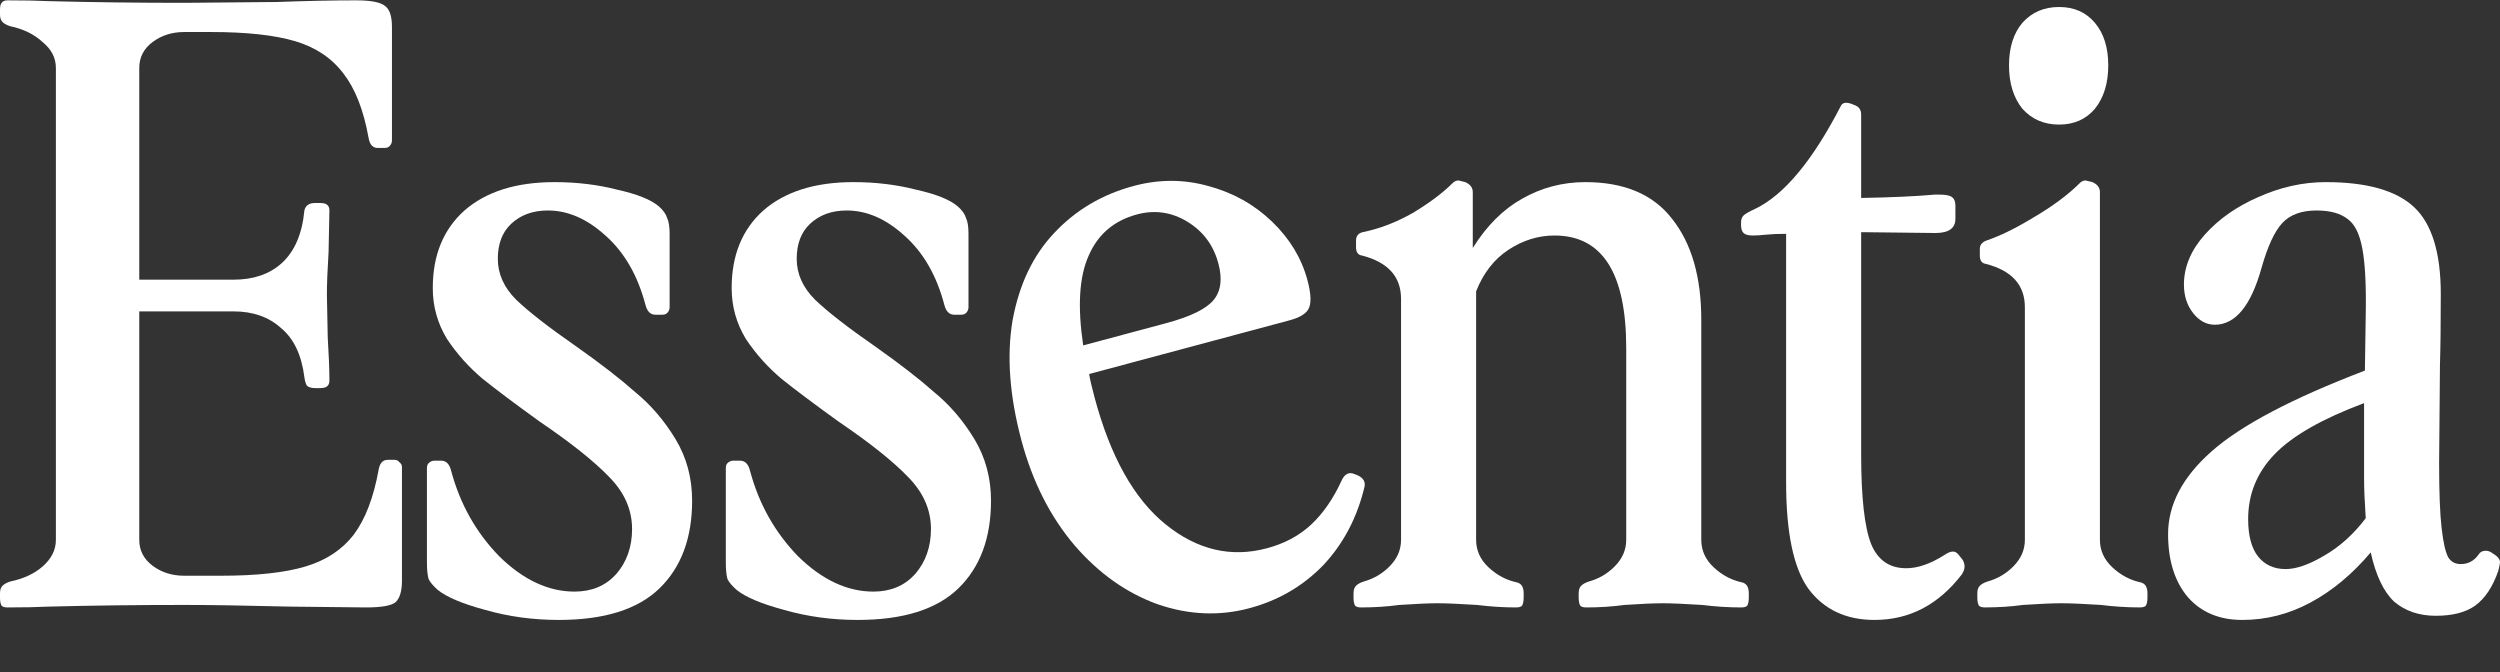
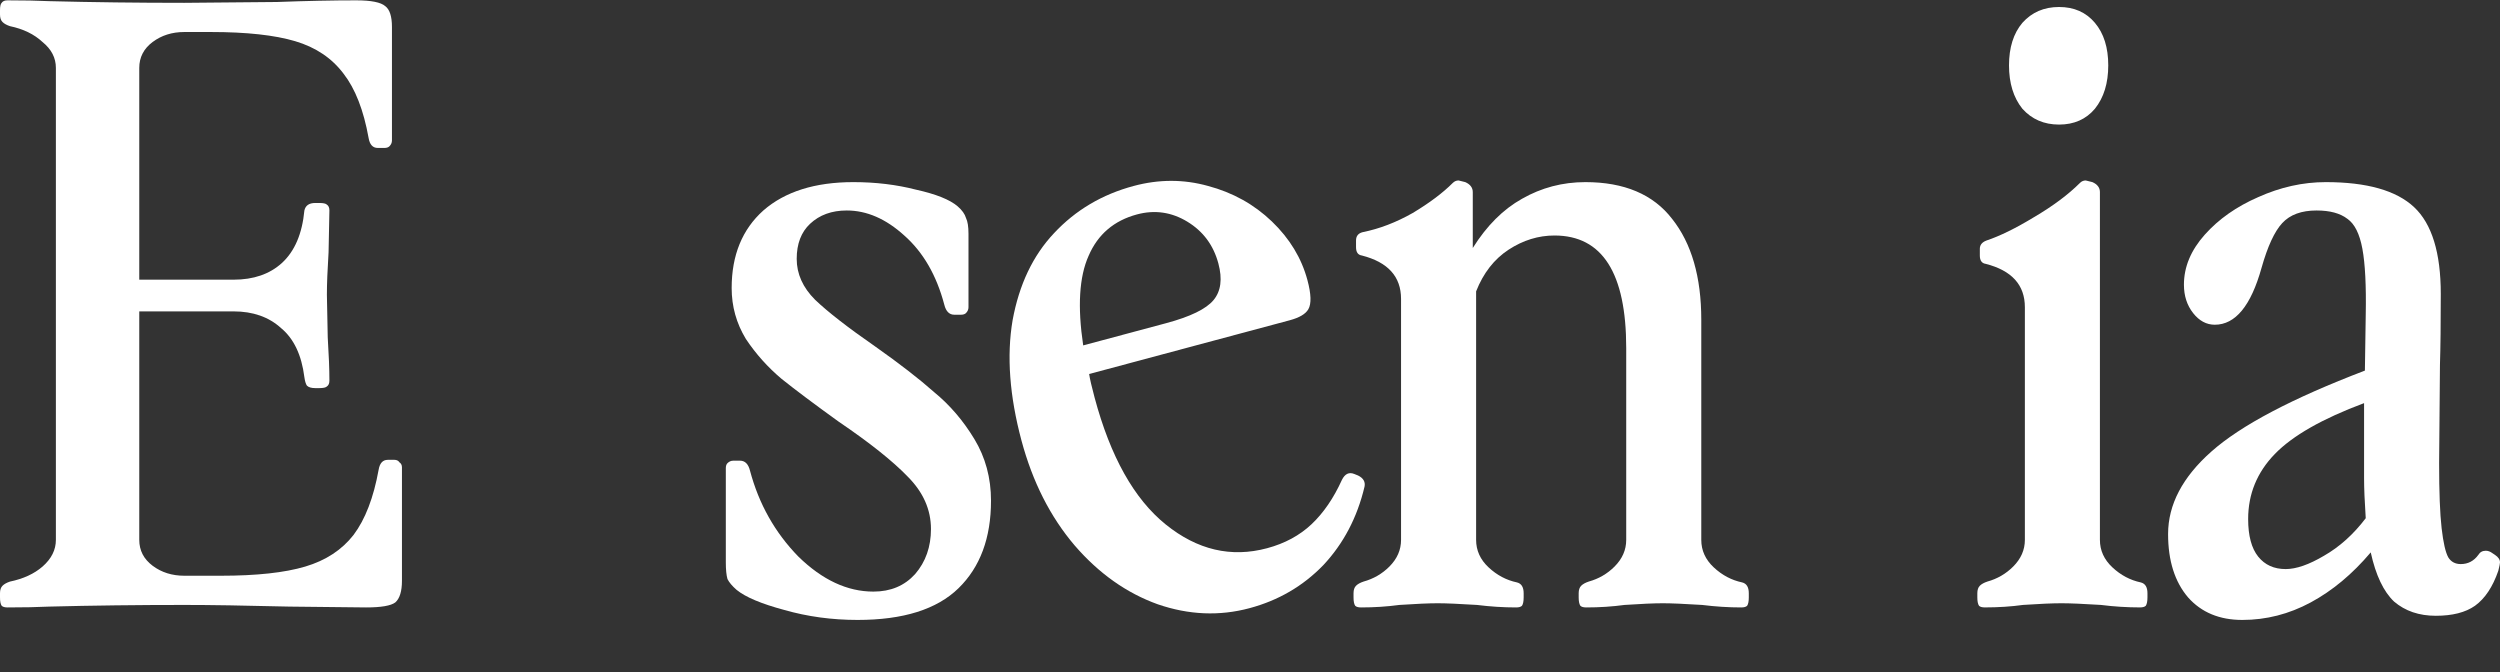
<svg xmlns="http://www.w3.org/2000/svg" fill="none" viewBox="0 0 119 32" height="32" width="119">
  <rect x="0" y="0" width="119" height="32" fill="#333333" stroke="none" />
  <path fill="#FFFFFF" d="M115.943 29.311C115.149 29.311 114.488 29.086 113.959 28.636C113.456 28.16 113.085 27.379 112.847 26.294C111.974 27.326 111.021 28.12 109.989 28.676C108.957 29.232 107.872 29.509 106.734 29.509C105.649 29.509 104.789 29.152 104.154 28.438C103.519 27.697 103.201 26.691 103.201 25.421C103.201 24.018 103.889 22.708 105.265 21.491C106.668 20.247 109.103 18.964 112.569 17.64L112.609 14.981C112.635 13.605 112.582 12.56 112.45 11.845C112.318 11.13 112.08 10.654 111.736 10.416C111.392 10.151 110.902 10.019 110.267 10.019C109.552 10.019 109.01 10.217 108.639 10.614C108.269 11.011 107.938 11.726 107.647 12.758C107.144 14.558 106.403 15.457 105.424 15.457C105.027 15.457 104.683 15.272 104.392 14.902C104.101 14.531 103.955 14.081 103.955 13.552C103.955 12.705 104.286 11.911 104.948 11.17C105.609 10.429 106.456 9.834 107.488 9.384C108.547 8.908 109.619 8.669 110.704 8.669C112.662 8.669 114.064 9.066 114.911 9.86C115.758 10.654 116.181 12.03 116.181 13.989C116.181 15.418 116.168 16.542 116.142 17.363L116.102 22.047C116.102 23.423 116.142 24.455 116.221 25.143C116.301 25.831 116.406 26.294 116.539 26.532C116.671 26.744 116.87 26.85 117.134 26.85C117.478 26.85 117.756 26.704 117.968 26.413C118.047 26.281 118.166 26.215 118.325 26.215C118.431 26.215 118.537 26.254 118.643 26.334L118.762 26.413C118.92 26.519 119 26.638 119 26.77C119 26.823 118.973 26.956 118.92 27.167C118.656 27.935 118.285 28.491 117.809 28.835C117.359 29.152 116.737 29.311 115.943 29.311ZM107.012 24.706C107.012 25.5 107.171 26.096 107.488 26.493C107.806 26.89 108.242 27.088 108.798 27.088C109.301 27.088 109.91 26.876 110.624 26.453C111.365 26.029 112.027 25.434 112.609 24.667C112.556 23.873 112.53 23.238 112.53 22.761V19.189C110.545 19.93 109.129 20.737 108.282 21.61C107.435 22.483 107.012 23.515 107.012 24.706Z" />
  <path fill="#FFFFFF" d="M94.478 28.913C94.346 28.913 94.253 28.887 94.201 28.834C94.148 28.755 94.121 28.622 94.121 28.437V28.239C94.121 28.08 94.161 27.961 94.24 27.881C94.32 27.802 94.439 27.736 94.597 27.683C95.074 27.551 95.484 27.312 95.828 26.968C96.198 26.598 96.384 26.175 96.384 25.698V14.623C96.384 13.565 95.762 12.877 94.518 12.559C94.333 12.533 94.24 12.4 94.24 12.162V11.845C94.24 11.659 94.346 11.527 94.558 11.448C95.193 11.236 95.947 10.866 96.82 10.336C97.72 9.807 98.448 9.264 99.004 8.709C99.083 8.629 99.176 8.59 99.281 8.59L99.599 8.669C99.837 8.775 99.956 8.934 99.956 9.145V25.698C99.956 26.201 100.155 26.638 100.552 27.008C100.949 27.379 101.399 27.617 101.901 27.723C102.113 27.776 102.219 27.948 102.219 28.239V28.437C102.219 28.622 102.192 28.755 102.14 28.834C102.087 28.887 101.994 28.913 101.862 28.913C101.253 28.913 100.631 28.874 99.996 28.794C99.149 28.741 98.527 28.715 98.13 28.715C97.707 28.715 97.098 28.741 96.304 28.794C95.722 28.874 95.114 28.913 94.478 28.913ZM95.629 3.112C95.629 2.265 95.841 1.59 96.265 1.087C96.715 0.584 97.297 0.333 98.011 0.333C98.726 0.333 99.295 0.584 99.718 1.087C100.142 1.59 100.353 2.265 100.353 3.112C100.353 3.958 100.142 4.647 99.718 5.176C99.295 5.679 98.726 5.93 98.011 5.93C97.297 5.93 96.715 5.679 96.265 5.176C95.841 4.647 95.629 3.958 95.629 3.112Z" />
-   <path fill="#FFFFFF" d="M89.226 29.509C87.877 29.509 86.831 29.02 86.09 28.04C85.376 27.061 85.019 25.367 85.019 22.959V11.13C84.648 11.13 84.331 11.143 84.066 11.17C83.828 11.196 83.616 11.21 83.431 11.21C83.219 11.21 83.073 11.17 82.994 11.091C82.915 11.011 82.875 10.892 82.875 10.733V10.574C82.875 10.442 82.915 10.336 82.994 10.257C83.073 10.178 83.259 10.072 83.55 9.939C84.926 9.278 86.289 7.637 87.638 5.017C87.718 4.885 87.877 4.858 88.115 4.938L88.313 5.017C88.499 5.096 88.591 5.242 88.591 5.454V9.423C90.047 9.397 91.211 9.344 92.084 9.264H92.323C92.614 9.264 92.812 9.304 92.918 9.384C93.024 9.463 93.077 9.595 93.077 9.781V10.416C93.077 10.866 92.759 11.091 92.124 11.091L88.591 11.051V21.61C88.591 23.674 88.75 25.103 89.067 25.897C89.385 26.664 89.941 27.048 90.735 27.048C91.29 27.048 91.899 26.836 92.561 26.413C92.719 26.307 92.852 26.254 92.958 26.254C93.063 26.254 93.156 26.307 93.235 26.413L93.394 26.611C93.474 26.717 93.513 26.836 93.513 26.969C93.513 27.074 93.474 27.194 93.394 27.326C92.283 28.781 90.893 29.509 89.226 29.509Z" />
  <path fill="#FFFFFF" d="M77.408 16.569C77.408 12.996 76.27 11.21 73.994 11.21C73.227 11.21 72.499 11.435 71.811 11.884C71.123 12.334 70.607 12.996 70.263 13.869V25.698C70.263 26.201 70.461 26.638 70.858 27.008C71.255 27.379 71.705 27.617 72.208 27.723C72.42 27.776 72.526 27.948 72.526 28.239V28.437C72.526 28.623 72.499 28.755 72.446 28.834C72.393 28.887 72.301 28.914 72.168 28.914C71.56 28.914 70.938 28.874 70.303 28.795C69.456 28.742 68.834 28.715 68.437 28.715C68.013 28.715 67.405 28.742 66.611 28.795C66.029 28.874 65.42 28.914 64.785 28.914C64.653 28.914 64.56 28.887 64.507 28.834C64.454 28.755 64.428 28.623 64.428 28.437V28.239C64.428 28.08 64.467 27.961 64.547 27.882C64.626 27.802 64.745 27.736 64.904 27.683C65.38 27.551 65.791 27.313 66.135 26.969C66.505 26.598 66.69 26.175 66.69 25.698V14.227C66.69 13.168 66.069 12.48 64.825 12.162C64.639 12.136 64.547 12.004 64.547 11.765V11.448C64.547 11.236 64.653 11.104 64.864 11.051C65.658 10.892 66.452 10.588 67.246 10.138C68.04 9.662 68.675 9.185 69.151 8.709C69.231 8.63 69.323 8.59 69.429 8.59L69.747 8.669C69.985 8.775 70.104 8.934 70.104 9.146V11.805C70.766 10.747 71.546 9.966 72.446 9.463C73.372 8.934 74.378 8.669 75.463 8.669C77.315 8.669 78.692 9.251 79.591 10.416C80.517 11.58 80.981 13.181 80.981 15.219V25.698C80.981 26.201 81.179 26.638 81.576 27.008C81.973 27.379 82.423 27.617 82.926 27.723C83.137 27.776 83.243 27.948 83.243 28.239V28.437C83.243 28.623 83.217 28.755 83.164 28.834C83.111 28.887 83.018 28.914 82.886 28.914C82.277 28.914 81.656 28.874 81.02 28.795C80.174 28.742 79.552 28.715 79.155 28.715C78.731 28.715 78.123 28.742 77.329 28.795C76.746 28.874 76.138 28.914 75.503 28.914C75.37 28.914 75.278 28.887 75.225 28.834C75.172 28.755 75.145 28.623 75.145 28.437V28.239C75.145 28.08 75.185 27.961 75.264 27.882C75.344 27.802 75.463 27.736 75.622 27.683C76.098 27.551 76.508 27.313 76.852 26.969C77.223 26.598 77.408 26.175 77.408 25.698V16.569Z" />
  <path fill="#FFFFFF" d="M59.474 28.95C58.042 29.334 56.587 29.272 55.109 28.764C53.623 28.23 52.304 27.296 51.152 25.961C49.993 24.6 49.15 22.936 48.622 20.968C48.054 18.846 47.913 16.939 48.199 15.246C48.51 13.546 49.168 12.164 50.17 11.101C51.192 10.005 52.457 9.255 53.965 8.851C55.166 8.529 56.344 8.529 57.498 8.85C58.678 9.164 59.693 9.727 60.541 10.541C61.389 11.355 61.953 12.286 62.234 13.334C62.412 13.999 62.427 14.461 62.277 14.72C62.146 14.947 61.85 15.122 61.39 15.245L51.843 17.803C51.879 18.04 51.966 18.414 52.103 18.925C52.856 21.737 53.984 23.75 55.488 24.964C56.991 26.177 58.599 26.555 60.311 26.096C61.155 25.87 61.861 25.489 62.43 24.953C62.998 24.417 63.481 23.712 63.877 22.839C64.02 22.554 64.214 22.461 64.46 22.56L64.644 22.634C64.896 22.758 64.999 22.936 64.951 23.168C64.604 24.631 63.951 25.874 62.992 26.898C62.027 27.896 60.854 28.581 59.474 28.95ZM55.509 15.383C56.66 15.074 57.411 14.709 57.763 14.286C58.116 13.862 58.193 13.28 57.994 12.539C57.761 11.67 57.268 11.007 56.516 10.551C55.764 10.095 54.966 9.98 54.122 10.206C53.023 10.501 52.254 11.159 51.816 12.181C51.37 13.177 51.285 14.597 51.56 16.441L55.509 15.383Z" />
  <path fill="#FFFFFF" d="M40.821 29.509C39.603 29.509 38.439 29.351 37.328 29.033C36.242 28.742 35.488 28.424 35.065 28.08C34.853 27.895 34.708 27.723 34.628 27.564C34.575 27.379 34.549 27.114 34.549 26.77V22.285C34.549 22.179 34.575 22.1 34.628 22.047C34.708 21.967 34.8 21.928 34.906 21.928H35.224C35.462 21.928 35.621 22.086 35.7 22.404C36.123 23.992 36.891 25.355 38.002 26.493C39.14 27.604 40.331 28.16 41.575 28.16C42.395 28.16 43.057 27.882 43.56 27.326C44.062 26.744 44.314 26.029 44.314 25.183C44.314 24.256 43.943 23.423 43.202 22.682C42.488 21.941 41.39 21.068 39.908 20.062C38.77 19.242 37.87 18.567 37.208 18.038C36.547 17.482 35.978 16.847 35.502 16.132C35.052 15.391 34.827 14.584 34.827 13.711C34.827 12.149 35.33 10.919 36.335 10.019C37.367 9.119 38.796 8.669 40.622 8.669C41.681 8.669 42.673 8.789 43.599 9.027C44.552 9.238 45.214 9.503 45.584 9.821C45.796 10.006 45.928 10.191 45.981 10.376C46.06 10.535 46.1 10.787 46.1 11.13V14.624C46.1 14.73 46.06 14.822 45.981 14.902C45.928 14.954 45.849 14.981 45.743 14.981H45.425C45.187 14.981 45.028 14.822 44.949 14.505C44.578 13.102 43.943 12.004 43.044 11.21C42.17 10.416 41.257 10.019 40.305 10.019C39.59 10.019 39.008 10.231 38.558 10.654C38.135 11.051 37.923 11.607 37.923 12.321C37.923 13.036 38.214 13.684 38.796 14.267C39.405 14.849 40.358 15.59 41.654 16.489C42.819 17.31 43.758 18.038 44.473 18.673C45.214 19.281 45.849 20.022 46.378 20.896C46.907 21.769 47.172 22.748 47.172 23.833C47.172 25.606 46.656 26.995 45.624 28.001C44.592 29.007 42.991 29.509 40.821 29.509Z" />
-   <path fill="#FFFFFF" d="M26.594 29.509C25.377 29.509 24.212 29.351 23.101 29.033C22.016 28.742 21.262 28.424 20.838 28.08C20.627 27.895 20.481 27.723 20.402 27.564C20.349 27.379 20.322 27.114 20.322 26.77V22.285C20.322 22.179 20.349 22.1 20.402 22.047C20.481 21.967 20.574 21.928 20.68 21.928H20.997C21.235 21.928 21.394 22.086 21.473 22.404C21.897 23.992 22.664 25.355 23.776 26.493C24.914 27.604 26.105 28.16 27.348 28.16C28.169 28.16 28.83 27.882 29.333 27.326C29.836 26.744 30.087 26.029 30.087 25.183C30.087 24.256 29.717 23.423 28.976 22.682C28.261 21.941 27.163 21.068 25.681 20.062C24.543 19.242 23.643 18.567 22.982 18.038C22.32 17.482 21.751 16.847 21.275 16.132C20.825 15.391 20.6 14.584 20.6 13.711C20.6 12.149 21.103 10.919 22.109 10.019C23.141 9.119 24.57 8.669 26.396 8.669C27.454 8.669 28.447 8.789 29.373 9.027C30.326 9.238 30.987 9.503 31.358 9.821C31.569 10.006 31.702 10.191 31.755 10.376C31.834 10.535 31.874 10.787 31.874 11.13V14.624C31.874 14.73 31.834 14.822 31.755 14.902C31.702 14.954 31.622 14.981 31.516 14.981H31.199C30.961 14.981 30.802 14.822 30.722 14.505C30.352 13.102 29.717 12.004 28.817 11.21C27.944 10.416 27.031 10.019 26.078 10.019C25.364 10.019 24.781 10.231 24.331 10.654C23.908 11.051 23.696 11.607 23.696 12.321C23.696 13.036 23.988 13.684 24.57 14.267C25.178 14.849 26.131 15.59 27.428 16.489C28.592 17.31 29.532 18.038 30.246 18.673C30.987 19.281 31.622 20.022 32.151 20.896C32.681 21.769 32.945 22.748 32.945 23.833C32.945 25.606 32.429 26.995 31.397 28.001C30.365 29.007 28.764 29.509 26.594 29.509Z" />
  <path fill="#FFFFFF" d="M17.982 7.042C17.744 7.042 17.598 6.883 17.545 6.565C17.307 5.242 16.91 4.223 16.354 3.509C15.799 2.768 15.031 2.252 14.052 1.961C13.073 1.67 11.736 1.524 10.043 1.524L8.773 1.524C8.19 1.524 7.688 1.683 7.264 2C6.841 2.318 6.629 2.728 6.629 3.231L6.629 13.313H11.115C12.067 13.313 12.835 13.049 13.417 12.52C14.026 11.964 14.383 11.13 14.489 10.019C14.542 9.781 14.714 9.662 15.005 9.662H15.203C15.389 9.662 15.508 9.688 15.56 9.741C15.64 9.794 15.68 9.886 15.68 10.019L15.64 12.004C15.587 12.85 15.56 13.525 15.56 14.028L15.6 16.052C15.653 16.899 15.68 17.587 15.68 18.117C15.68 18.249 15.64 18.342 15.56 18.395C15.508 18.447 15.389 18.474 15.203 18.474H15.005C14.819 18.474 14.687 18.434 14.608 18.355C14.555 18.275 14.515 18.143 14.489 17.958C14.356 16.899 13.986 16.119 13.377 15.616C12.795 15.087 12.041 14.822 11.115 14.822H6.629L6.629 25.698C6.629 26.201 6.841 26.611 7.264 26.929C7.688 27.247 8.19 27.405 8.773 27.405H10.519C12.213 27.405 13.549 27.26 14.528 26.969C15.508 26.678 16.275 26.175 16.831 25.46C17.387 24.719 17.783 23.687 18.022 22.364C18.075 22.047 18.22 21.888 18.458 21.888H18.776C18.882 21.888 18.961 21.927 19.014 22.007C19.093 22.06 19.133 22.139 19.133 22.245V27.643C19.133 28.146 19.027 28.49 18.816 28.676C18.604 28.834 18.141 28.914 17.426 28.914L13.774 28.874C11.657 28.821 9.99 28.795 8.773 28.795C6.55 28.795 4.406 28.821 2.342 28.874C1.786 28.901 1.125 28.914 0.357 28.914C0.225 28.914 0.132 28.887 0.079 28.834C0.026 28.755 0 28.623 0 28.437L0 28.239C0 28.08 0.04 27.961 0.119 27.882C0.198 27.802 0.318 27.736 0.476 27.683C1.111 27.551 1.627 27.313 2.024 26.969C2.448 26.598 2.66 26.175 2.66 25.698L2.66 3.231C2.66 2.755 2.448 2.344 2.024 2C1.627 1.63 1.111 1.378 0.476 1.246C0.318 1.193 0.198 1.127 0.119 1.048C0.04 0.968 0 0.849 0 0.69L0 0.492C0 0.307 0.026 0.188 0.079 0.135C0.132 0.055 0.225 0.016 0.357 0.016C1.125 0.016 1.786 0.029 2.342 0.055C4.406 0.108 6.55 0.135 8.773 0.135L13.179 0.095C14.608 0.042 15.865 0.016 16.95 0.016C17.664 0.016 18.128 0.108 18.339 0.293C18.551 0.452 18.657 0.783 18.657 1.286V6.684C18.657 6.79 18.617 6.883 18.538 6.962C18.485 7.015 18.405 7.042 18.299 7.042H17.982Z" />
</svg>